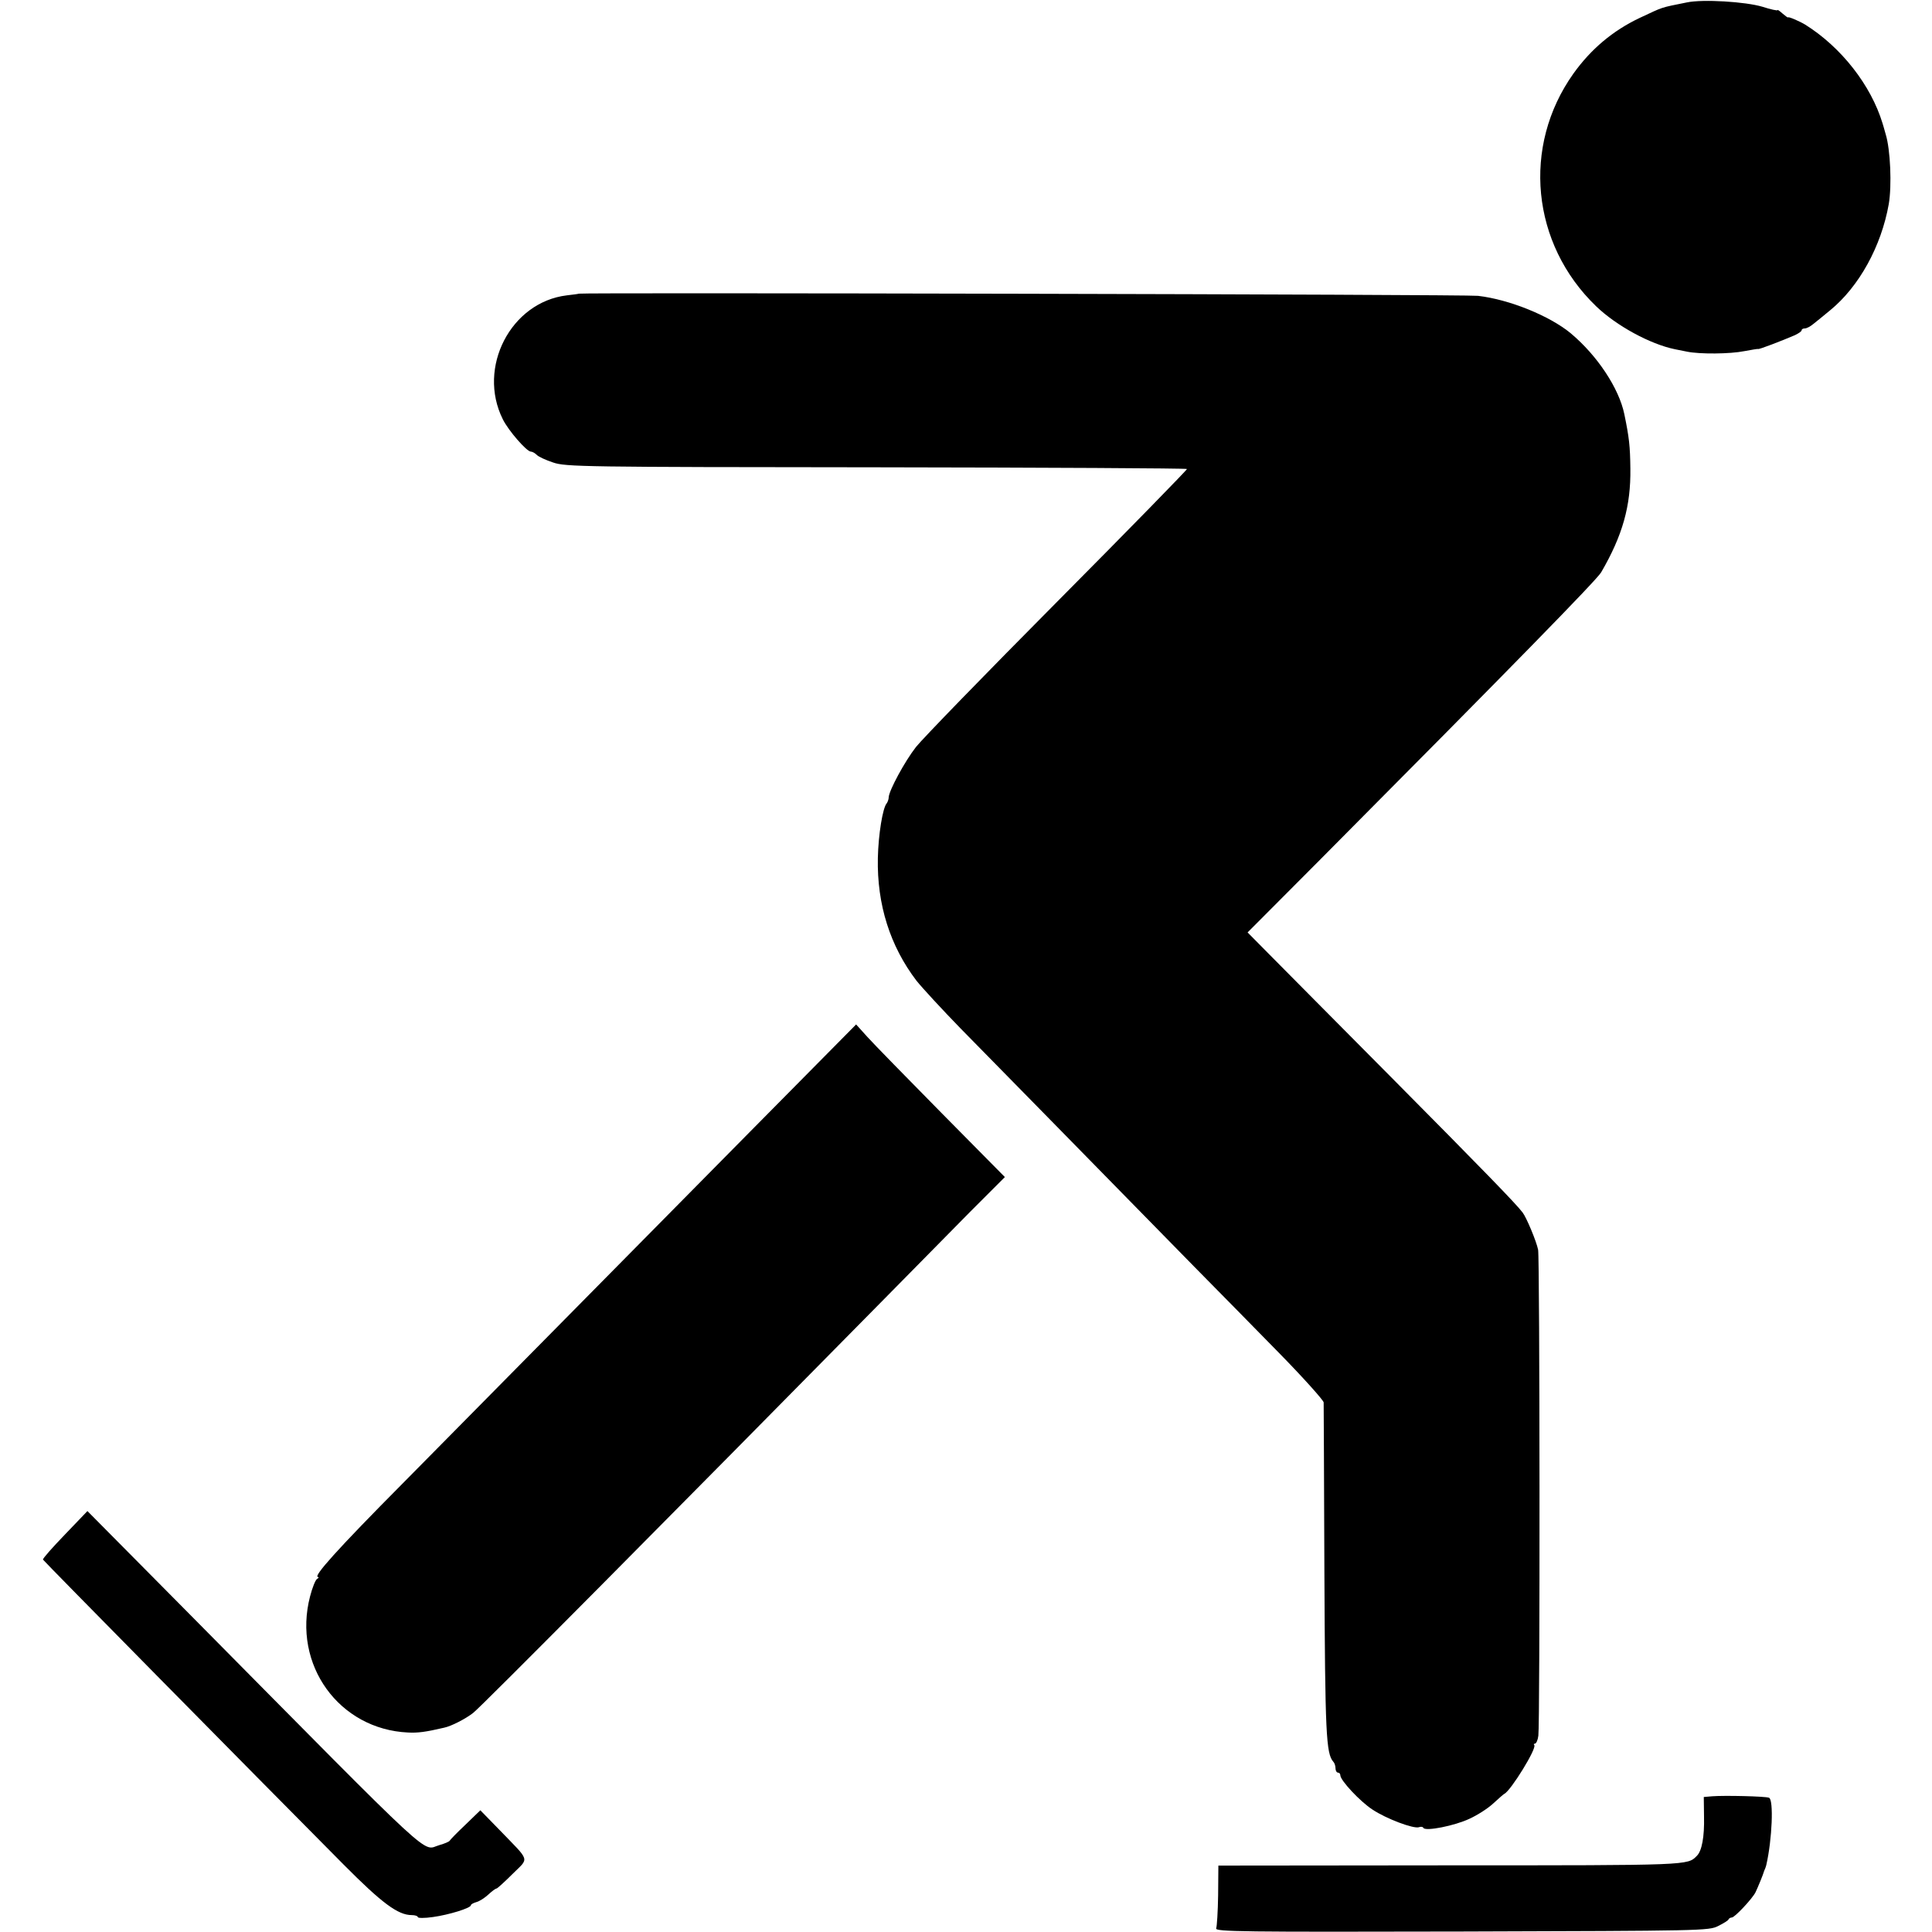
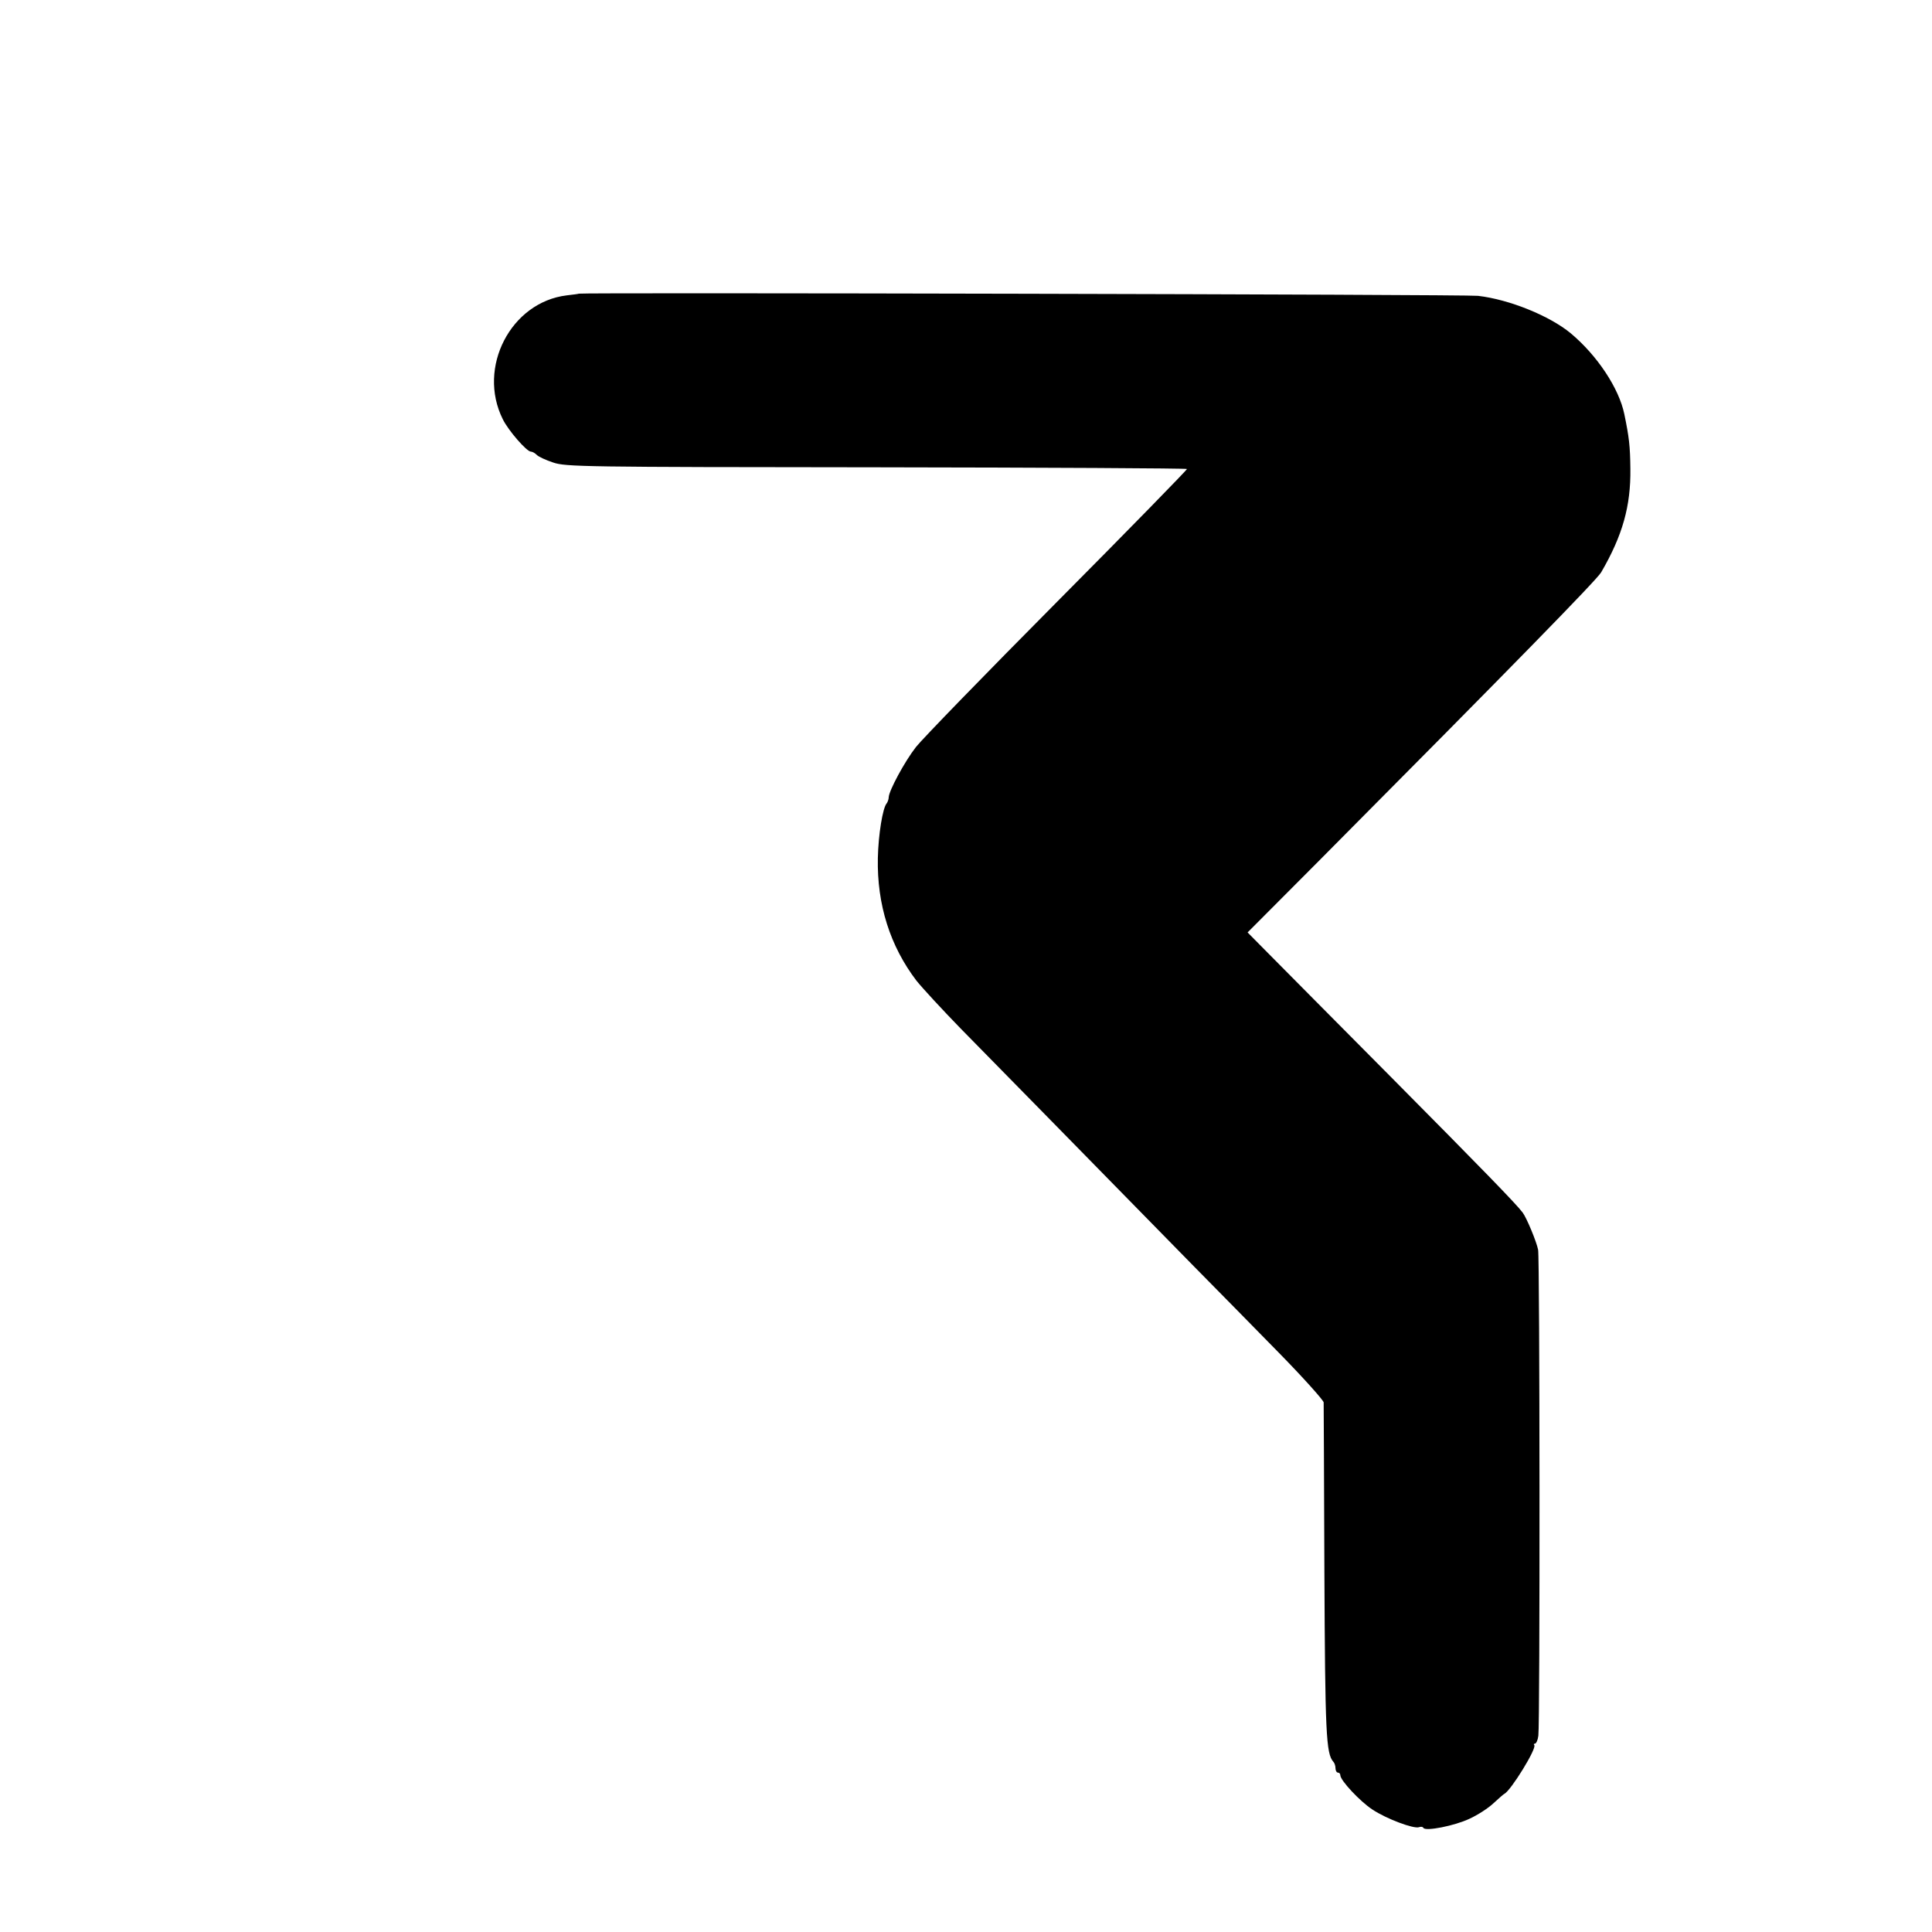
<svg xmlns="http://www.w3.org/2000/svg" version="1.0" width="800pt" height="800pt" viewBox="0 0 800 800" preserveAspectRatio="xMidYMid meet">
  <g transform="translate(0,800) scale(0.1,-0.1)" fill="#000000" stroke="none">
-     <path d="M6985 7990 c-114 -23 -94 -17 -195 -64 -112 -53 -203 -130 -275 -231 -214 -301 -174 -705 94 -963 84 -81 224 -157 326 -178 11 -2 34 -7 50 -10 53 -11 178 -10 238 2 31 6 57 10 57 9 0 -4 101 35 152 57 15 7 28 16 28 20 0 5 6 8 13 8 8 0 23 8 35 18 12 9 43 35 70 57 120 98 212 265 243 440 13 77 7 226 -13 290 -6 22 -12 42 -13 45 -48 157 -170 314 -320 408 -25 15 -70 34 -71 30 -1 -2 -11 6 -23 16 -12 11 -21 17 -21 14 0 -3 -28 3 -62 14 -70 21 -247 32 -313 18z" />
    <path d="M2397 6784 c-1 -1 -24 -4 -50 -7 -232 -28 -372 -299 -265 -513 23 -47 99 -134 116 -134 6 0 17 -6 24 -13 7 -8 38 -22 68 -32 52 -18 123 -19 1338 -20 705 -1 1284 -4 1287 -7 2 -2 -239 -249 -537 -549 -297 -299 -560 -570 -585 -602 -47 -60 -112 -181 -113 -208 0 -8 -4 -19 -8 -25 -17 -18 -35 -131 -37 -227 -4 -193 51 -365 160 -508 25 -31 107 -120 182 -197 128 -130 576 -587 968 -987 92 -93 250 -254 351 -357 101 -103 184 -196 185 -205 0 -10 2 -324 3 -698 3 -675 7 -756 37 -790 5 -5 9 -17 9 -27 0 -10 5 -18 10 -18 6 0 10 -5 10 -11 0 -21 81 -108 133 -142 57 -38 171 -81 193 -73 7 3 16 2 18 -3 9 -15 130 9 191 38 33 15 78 44 99 64 22 20 42 38 45 39 27 13 136 190 124 202 -3 3 -2 6 3 6 5 0 12 15 14 33 7 49 6 1978 -1 2012 -7 35 -48 133 -64 154 -26 35 -166 179 -546 562 -226 228 -452 455 -502 506 l-91 92 292 293 c816 821 1152 1165 1172 1198 89 153 123 275 121 429 -1 94 -5 129 -25 226 -22 107 -112 243 -222 335 -87 72 -254 140 -384 155 -43 6 -3717 14 -3723 9z" />
-     <path d="M3100 3308 c-530 -537 -1025 -1038 -1433 -1451 -270 -272 -373 -387 -350 -387 4 0 3 -4 -4 -8 -7 -4 -20 -37 -29 -72 -74 -283 120 -551 406 -564 40 -2 72 2 149 20 29 6 88 36 120 61 33 25 824 823 1716 1728 108 110 262 266 341 346 l145 145 -262 265 c-143 145 -282 287 -308 316 l-46 51 -445 -450z" />
-     <path d="M269 1646 c-52 -54 -93 -100 -91 -104 3 -6 844 -859 1245 -1263 159 -160 225 -209 282 -209 14 0 25 -4 25 -8 0 -5 28 -5 63 0 65 9 157 37 157 49 0 4 10 9 23 13 12 3 34 17 49 31 15 14 30 25 34 25 3 0 33 27 66 60 70 70 76 48 -55 184 l-78 80 -62 -60 c-34 -32 -63 -62 -65 -66 -2 -4 -21 -12 -42 -18 -76 -21 11 -101 -1028 949 l-430 434 -93 -97z" />
-     <path d="M7090 562 l-35 -3 1 -81 c2 -84 -9 -143 -30 -163 -39 -39 -25 -39 -1021 -39 l-960 -1 -1 -123 c-1 -67 -5 -129 -8 -137 -5 -14 109 -15 1017 -13 999 3 1023 3 1062 23 22 11 42 23 43 28 2 4 8 7 13 7 12 0 84 77 98 104 10 21 32 74 36 89 2 4 4 9 5 12 1 3 3 8 4 13 24 105 31 271 11 278 -15 6 -184 10 -235 6z" />
  </g>
</svg>